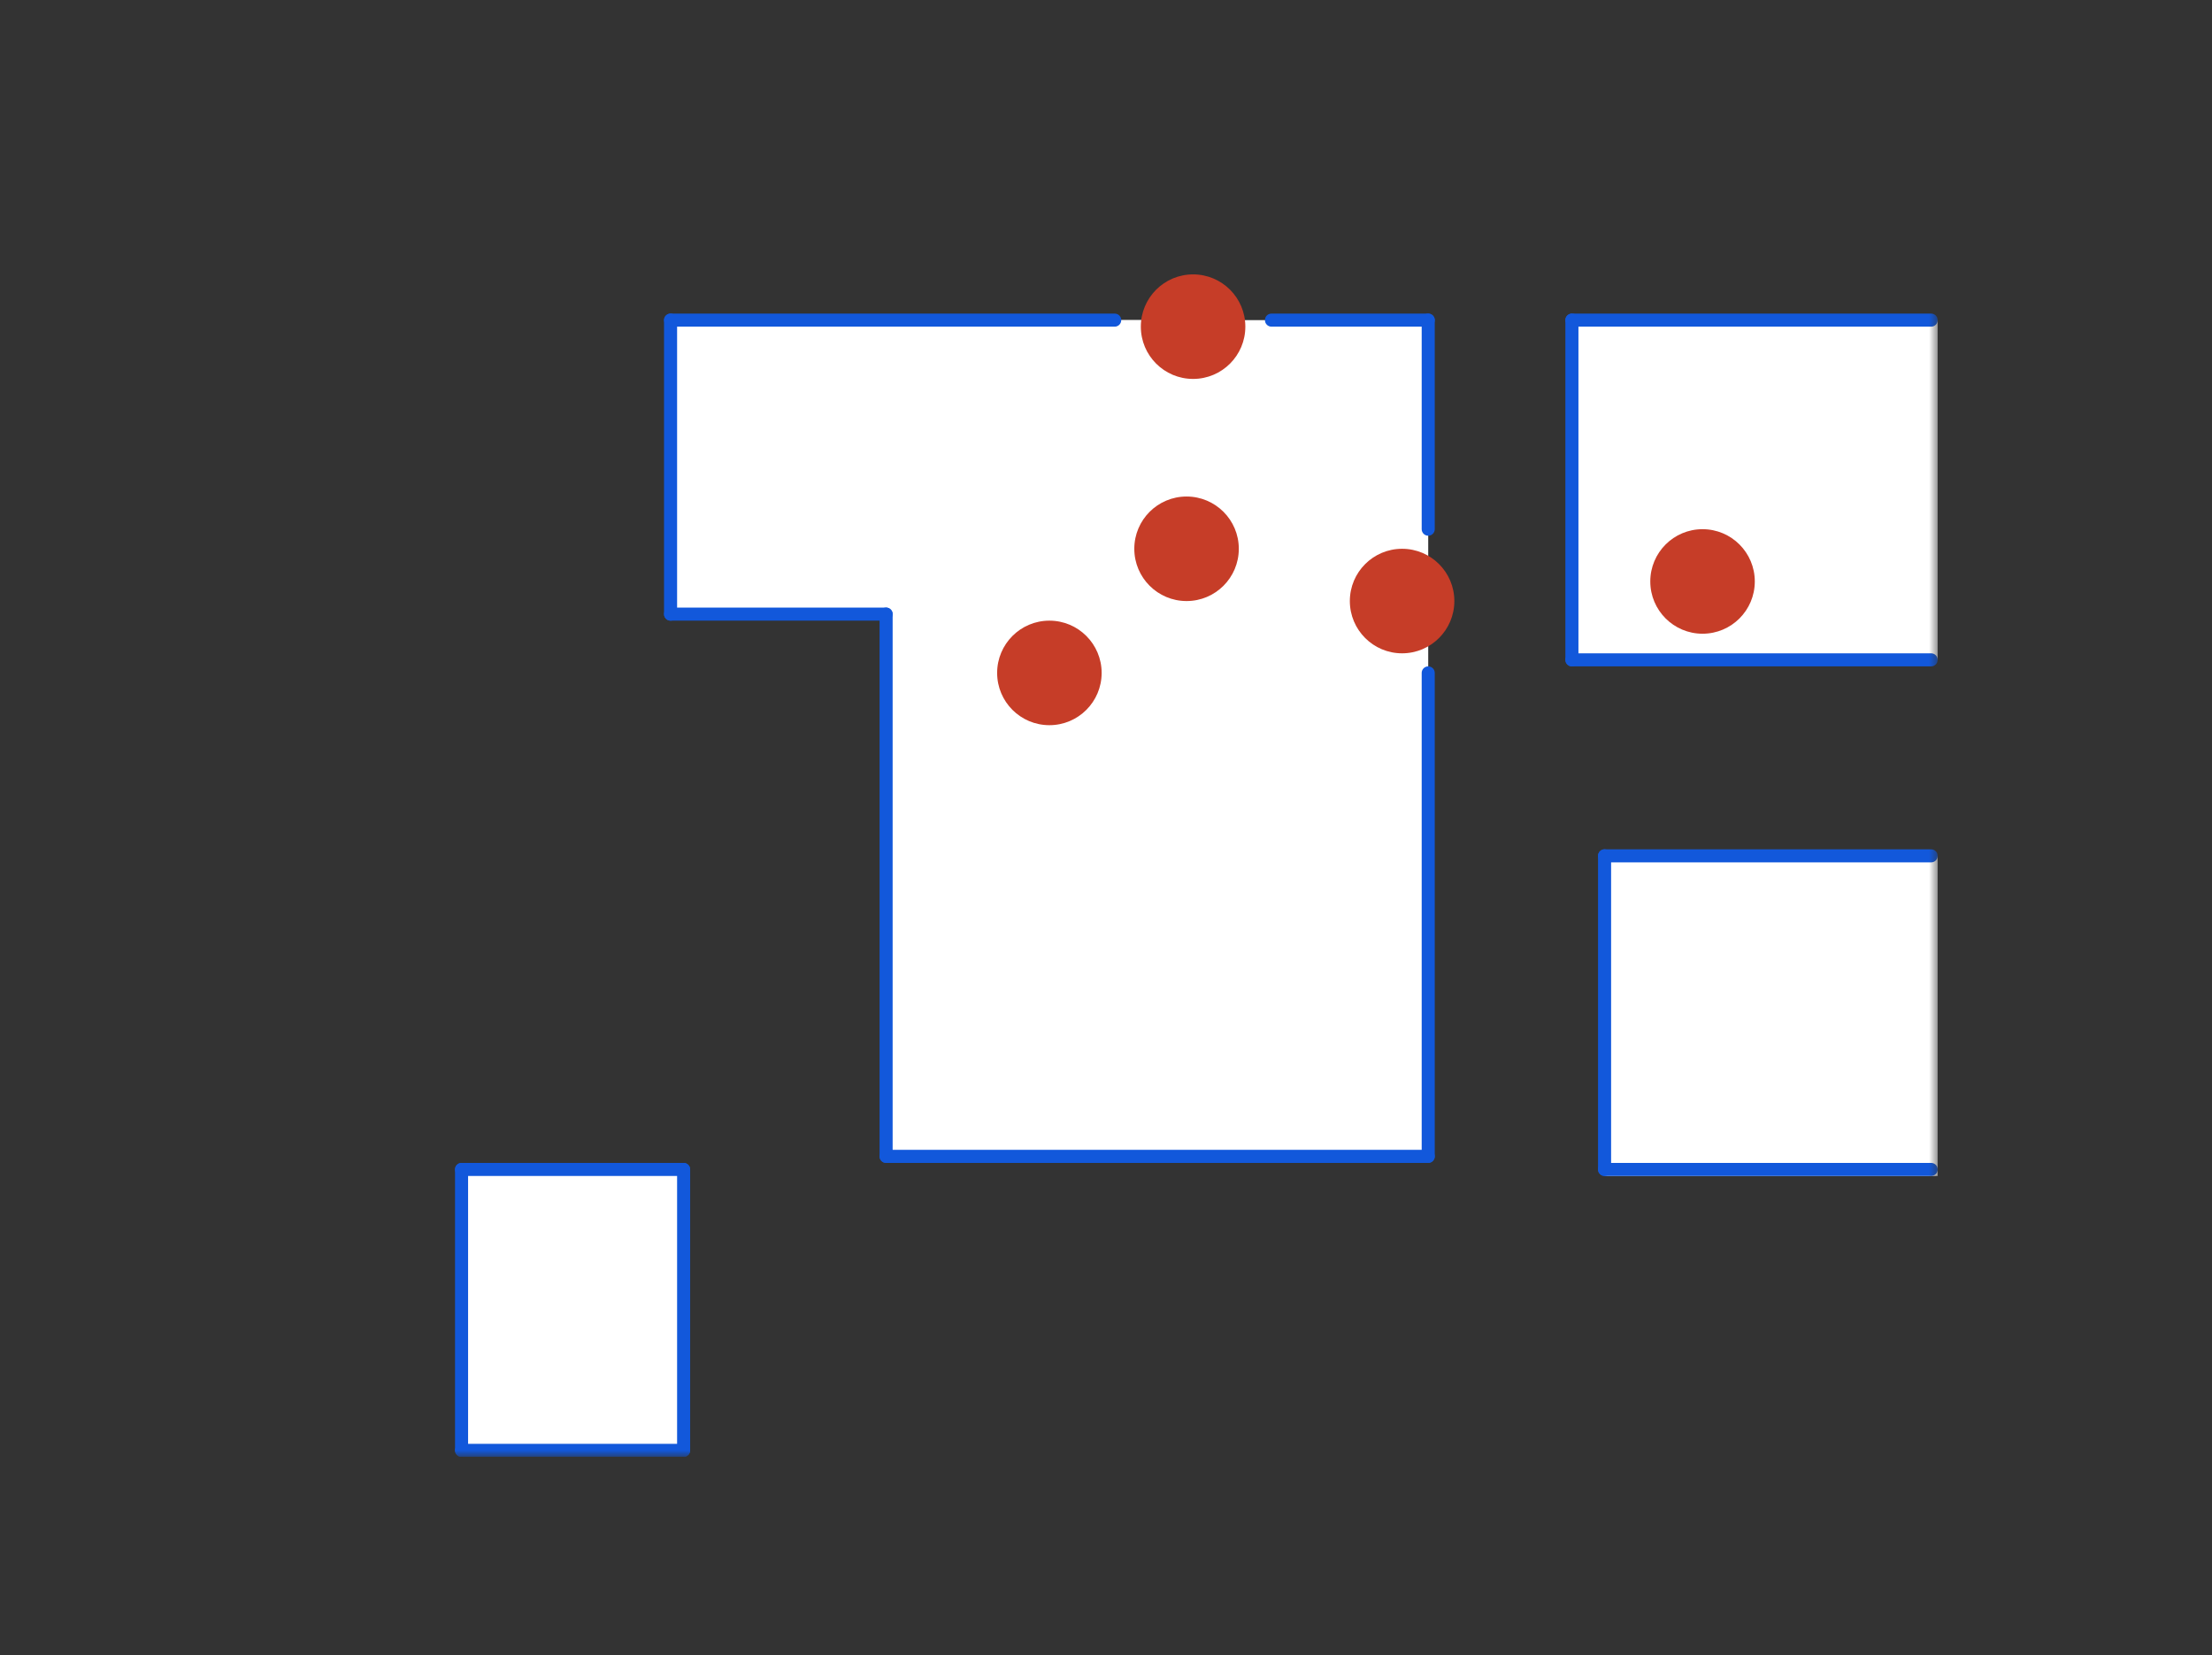
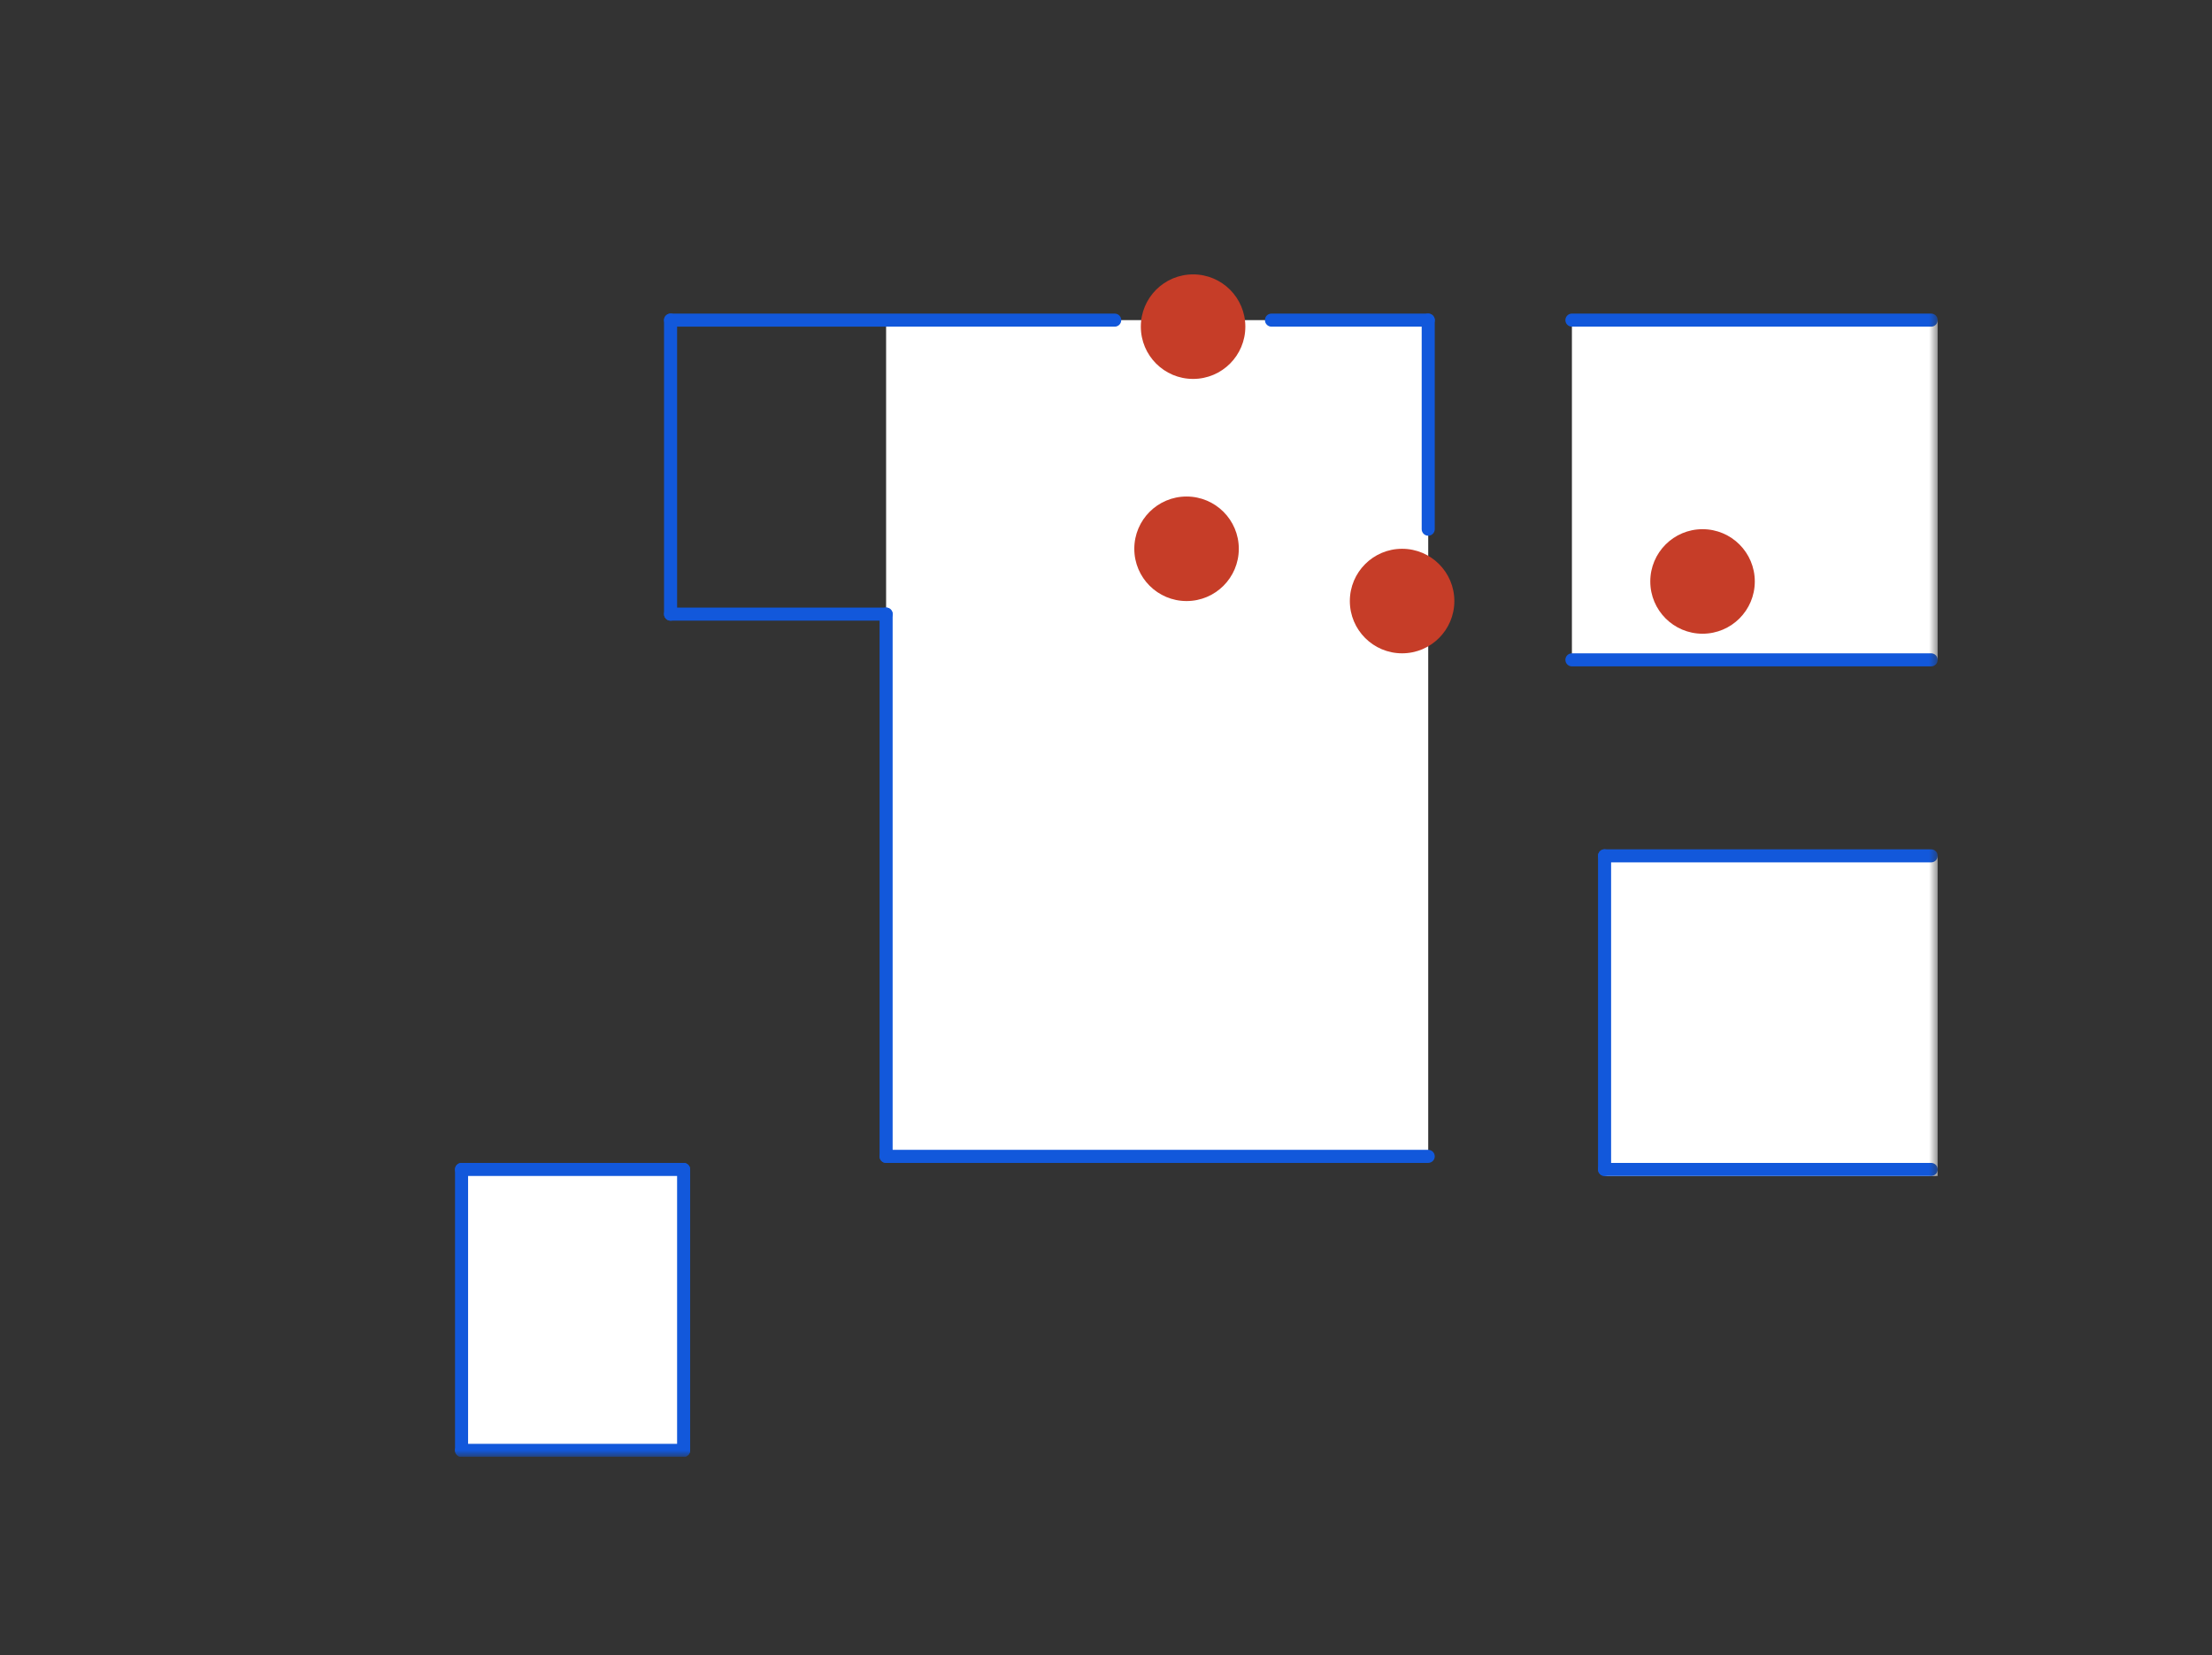
<svg xmlns="http://www.w3.org/2000/svg" width="254" height="190" viewBox="0 0 254 190" fill="none">
  <rect x="0" y="0" width="254" height="190" fill="#333333" stroke="none" />
  <mask id="mask0_4333_10111" style="mask-type:alpha" maskUnits="userSpaceOnUse" x="0" y="0" width="254" height="190">
-     <rect width="254" height="190" fill="#D9D9D9" />
-   </mask>
+     </mask>
  <g mask="url(#mask0_4333_10111)">
</g>
  <g clip-path="url(#clip0_4333_10111)">
    <mask id="mask1_4333_10111" style="mask-type:alpha" maskUnits="userSpaceOnUse" x="32" y="24" width="191" height="144">
      <path d="M222.5 24H32V167.25H222.5V24Z" fill="white" />
    </mask>
    <g mask="url(#mask1_4333_10111)">
      <path d="M78.5 134.25H53V166.5H78.5V134.25Z" fill="white" />
      <path d="M164 36.75H101.75V132.75H164V36.75Z" fill="white" />
-       <path d="M139.25 36.75H77V70.5H139.25V36.75Z" fill="white" />
+       <path d="M139.25 36.75V70.5H139.25V36.75Z" fill="white" />
      <path d="M222.5 36.75H180.5V75.75H222.5V36.75Z" fill="white" />
      <path d="M222.5 98.25H184.25V135H222.5V98.25Z" fill="white" />
      <path d="M164 36H146C145.586 36 145.25 36.336 145.25 36.75C145.25 37.164 145.586 37.5 146 37.5H164C164.414 37.5 164.75 37.164 164.75 36.75C164.75 36.336 164.414 36 164 36Z" fill="#1258DB" />
      <path d="M128 36H77C76.586 36 76.25 36.336 76.25 36.75C76.25 37.164 76.586 37.5 77 37.5H128C128.414 37.5 128.75 37.164 128.75 36.75C128.75 36.336 128.414 36 128 36Z" fill="#1258DB" />
      <path d="M221.75 36H180.5C180.086 36 179.75 36.336 179.75 36.75C179.75 37.164 180.086 37.5 180.5 37.5H221.75C222.164 37.5 222.5 37.164 222.5 36.75C222.5 36.336 222.164 36 221.75 36Z" fill="#1258DB" />
      <path d="M221.75 75H180.5C180.086 75 179.75 75.336 179.75 75.75C179.75 76.164 180.086 76.5 180.5 76.5H221.75C222.164 76.5 222.5 76.164 222.5 75.75C222.5 75.336 222.164 75 221.75 75Z" fill="#1258DB" />
      <path d="M221.75 97.5H184.25C183.836 97.5 183.5 97.836 183.5 98.25C183.5 98.664 183.836 99 184.25 99H221.75C222.164 99 222.5 98.664 222.5 98.25C222.5 97.836 222.164 97.5 221.75 97.5Z" fill="#1258DB" />
      <path d="M221.75 133.5H184.25C183.836 133.5 183.5 133.836 183.5 134.25C183.5 134.664 183.836 135 184.25 135H221.75C222.164 135 222.5 134.664 222.5 134.25C222.5 133.836 222.164 133.5 221.75 133.5Z" fill="#1258DB" />
      <path d="M164 132H101.75C101.336 132 101 132.336 101 132.75C101 133.164 101.336 133.5 101.75 133.5H164C164.414 133.5 164.75 133.164 164.75 132.75C164.75 132.336 164.414 132 164 132Z" fill="#1258DB" />
      <path d="M78.5 133.5H53C52.586 133.5 52.25 133.836 52.25 134.25C52.25 134.664 52.586 135 53 135H78.5C78.914 135 79.25 134.664 79.25 134.25C79.25 133.836 78.914 133.5 78.5 133.5Z" fill="#1258DB" />
      <path d="M78.5 165.75H53C52.586 165.75 52.25 166.086 52.25 166.5C52.25 166.914 52.586 167.25 53 167.25H78.5C78.914 167.25 79.25 166.914 79.25 166.5C79.25 166.086 78.914 165.75 78.5 165.75Z" fill="#1258DB" />
      <path d="M101.75 69.75H77C76.586 69.75 76.25 70.086 76.25 70.5C76.25 70.914 76.586 71.25 77 71.25H101.75C102.164 71.25 102.5 70.914 102.5 70.5C102.5 70.086 102.164 69.75 101.75 69.75Z" fill="#1258DB" />
      <path d="M77.75 36.75C77.75 36.336 77.414 36 77 36C76.586 36 76.25 36.336 76.25 36.75V70.5C76.25 70.914 76.586 71.25 77 71.25C77.414 71.25 77.75 70.914 77.75 70.5V36.75Z" fill="#1258DB" />
-       <path d="M164.75 77.25C164.75 76.836 164.414 76.5 164 76.5C163.586 76.5 163.25 76.836 163.25 77.25V132.75C163.25 133.164 163.586 133.5 164 133.5C164.414 133.5 164.75 133.164 164.75 132.75V77.25Z" fill="#1258DB" />
      <path d="M164.75 36.75C164.75 36.336 164.414 36 164 36C163.586 36 163.25 36.336 163.25 36.75V60.75C163.25 61.164 163.586 61.5 164 61.5C164.414 61.5 164.75 61.164 164.75 60.75V36.75Z" fill="#1258DB" />
-       <path d="M181.25 36.75C181.25 36.336 180.914 36 180.5 36C180.086 36 179.75 36.336 179.75 36.75V75.75C179.75 76.164 180.086 76.5 180.5 76.5C180.914 76.5 181.25 76.164 181.25 75.75V36.75Z" fill="#1258DB" />
      <path d="M185 98.25C185 97.836 184.664 97.5 184.25 97.5C183.836 97.5 183.5 97.836 183.5 98.25V134.25C183.5 134.664 183.836 135 184.25 135C184.664 135 185 134.664 185 134.25V98.25Z" fill="#1258DB" />
      <path d="M102.5 70.5C102.5 70.086 102.164 69.75 101.75 69.75C101.336 69.75 101 70.086 101 70.5V132.75C101 133.164 101.336 133.5 101.75 133.5C102.164 133.5 102.5 133.164 102.5 132.75V70.5Z" fill="#1258DB" />
      <path d="M79.25 134.25C79.25 133.836 78.914 133.5 78.5 133.5C78.086 133.5 77.75 133.836 77.75 134.25V166.5C77.75 166.914 78.086 167.25 78.5 167.25C78.914 167.25 79.25 166.914 79.25 166.5V134.25Z" fill="#1258DB" />
      <path d="M53.75 134.25C53.75 133.836 53.414 133.5 53 133.5C52.586 133.5 52.25 133.836 52.25 134.25V166.5C52.25 166.914 52.586 167.25 53 167.25C53.414 167.25 53.75 166.914 53.75 166.5V134.25Z" fill="#1258DB" />
      <path d="M137 43.5C140.314 43.5 143 40.814 143 37.5C143 34.186 140.314 31.5 137 31.5C133.686 31.5 131 34.186 131 37.5C131 40.814 133.686 43.5 137 43.5Z" fill="#C63D28" />
-       <path d="M120.5 83.25C123.814 83.25 126.5 80.564 126.5 77.25C126.5 73.936 123.814 71.25 120.5 71.25C117.186 71.25 114.5 73.936 114.5 77.25C114.5 80.564 117.186 83.25 120.5 83.25Z" fill="#C63D28" />
      <path d="M136.25 69C139.564 69 142.25 66.314 142.25 63C142.25 59.686 139.564 57 136.25 57C132.936 57 130.25 59.686 130.25 63C130.25 66.314 132.936 69 136.25 69Z" fill="#C63D28" />
      <path d="M161 75C164.314 75 167 72.314 167 69C167 65.686 164.314 63 161 63C157.686 63 155 65.686 155 69C155 72.314 157.686 75 161 75Z" fill="#C63D28" />
      <path d="M195.5 72.75C198.814 72.75 201.5 70.064 201.5 66.75C201.5 63.436 198.814 60.75 195.5 60.75C192.186 60.75 189.5 63.436 189.5 66.75C189.5 70.064 192.186 72.75 195.5 72.75Z" fill="#C63D28" />
    </g>
  </g>
  <defs>
    <clipPath id="clip0_4333_10111">
      <rect width="190.5" height="143.25" fill="white" transform="translate(32 24)" />
    </clipPath>
  </defs>
</svg>